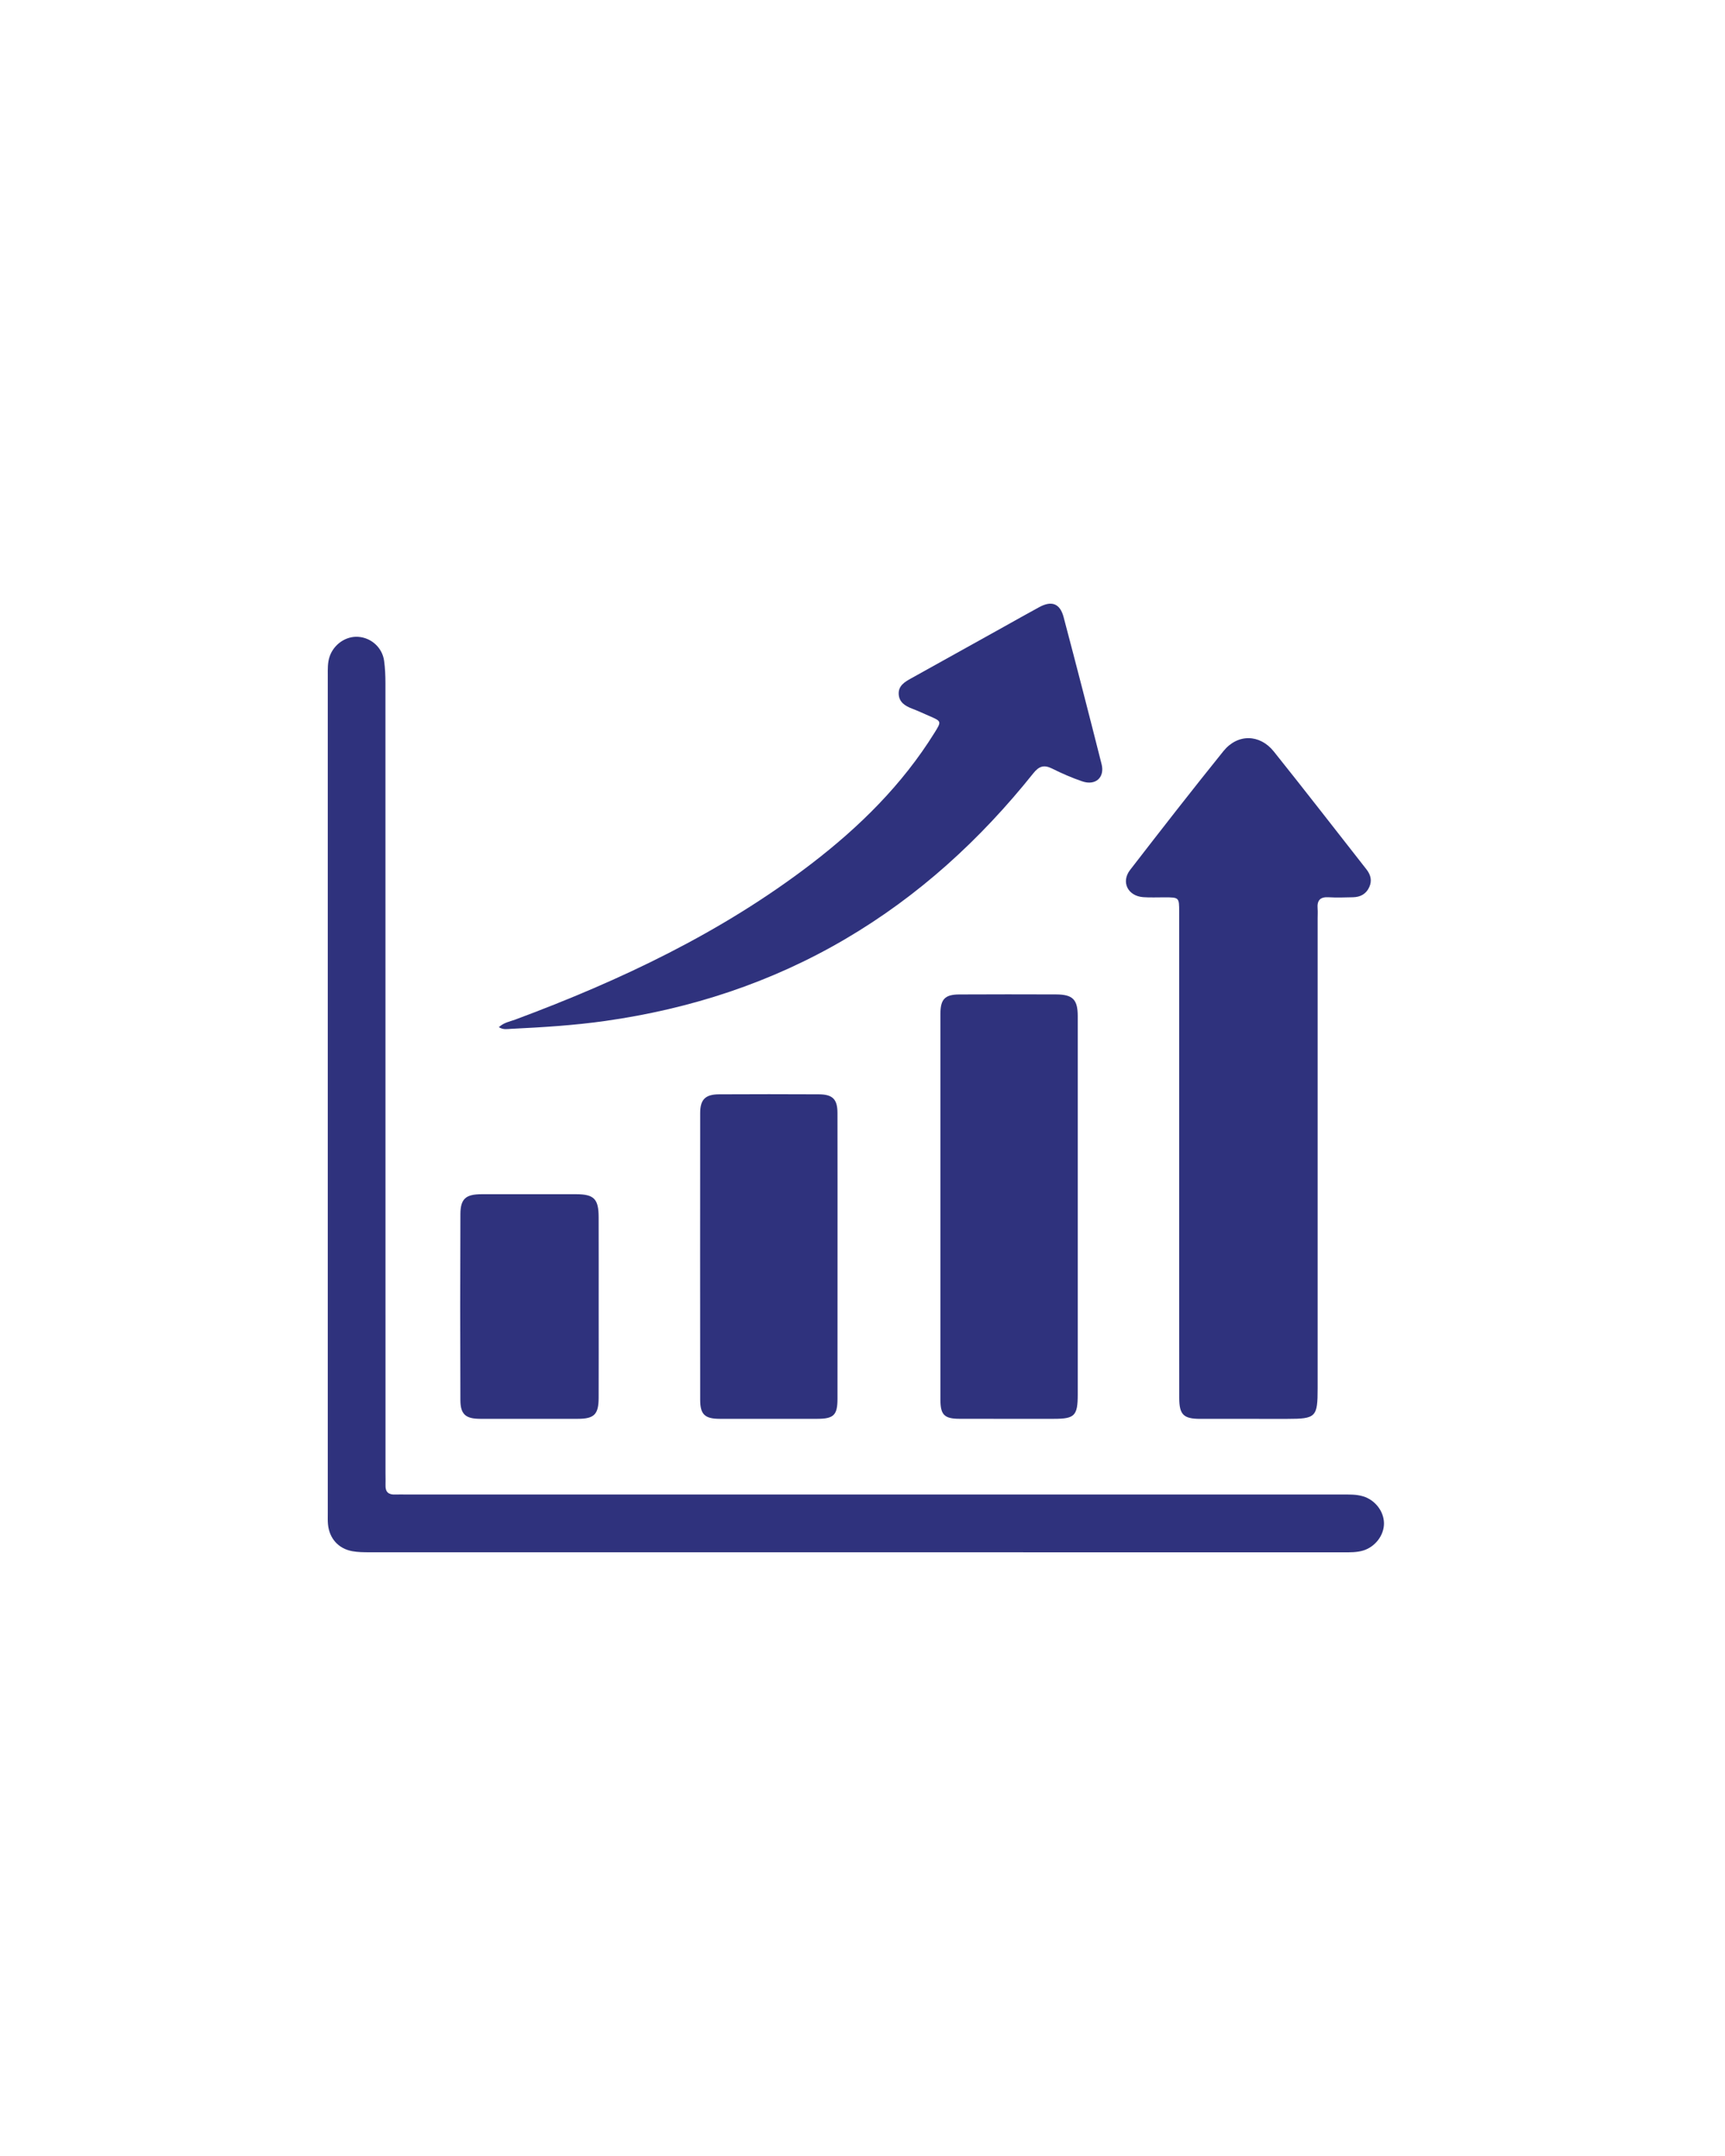
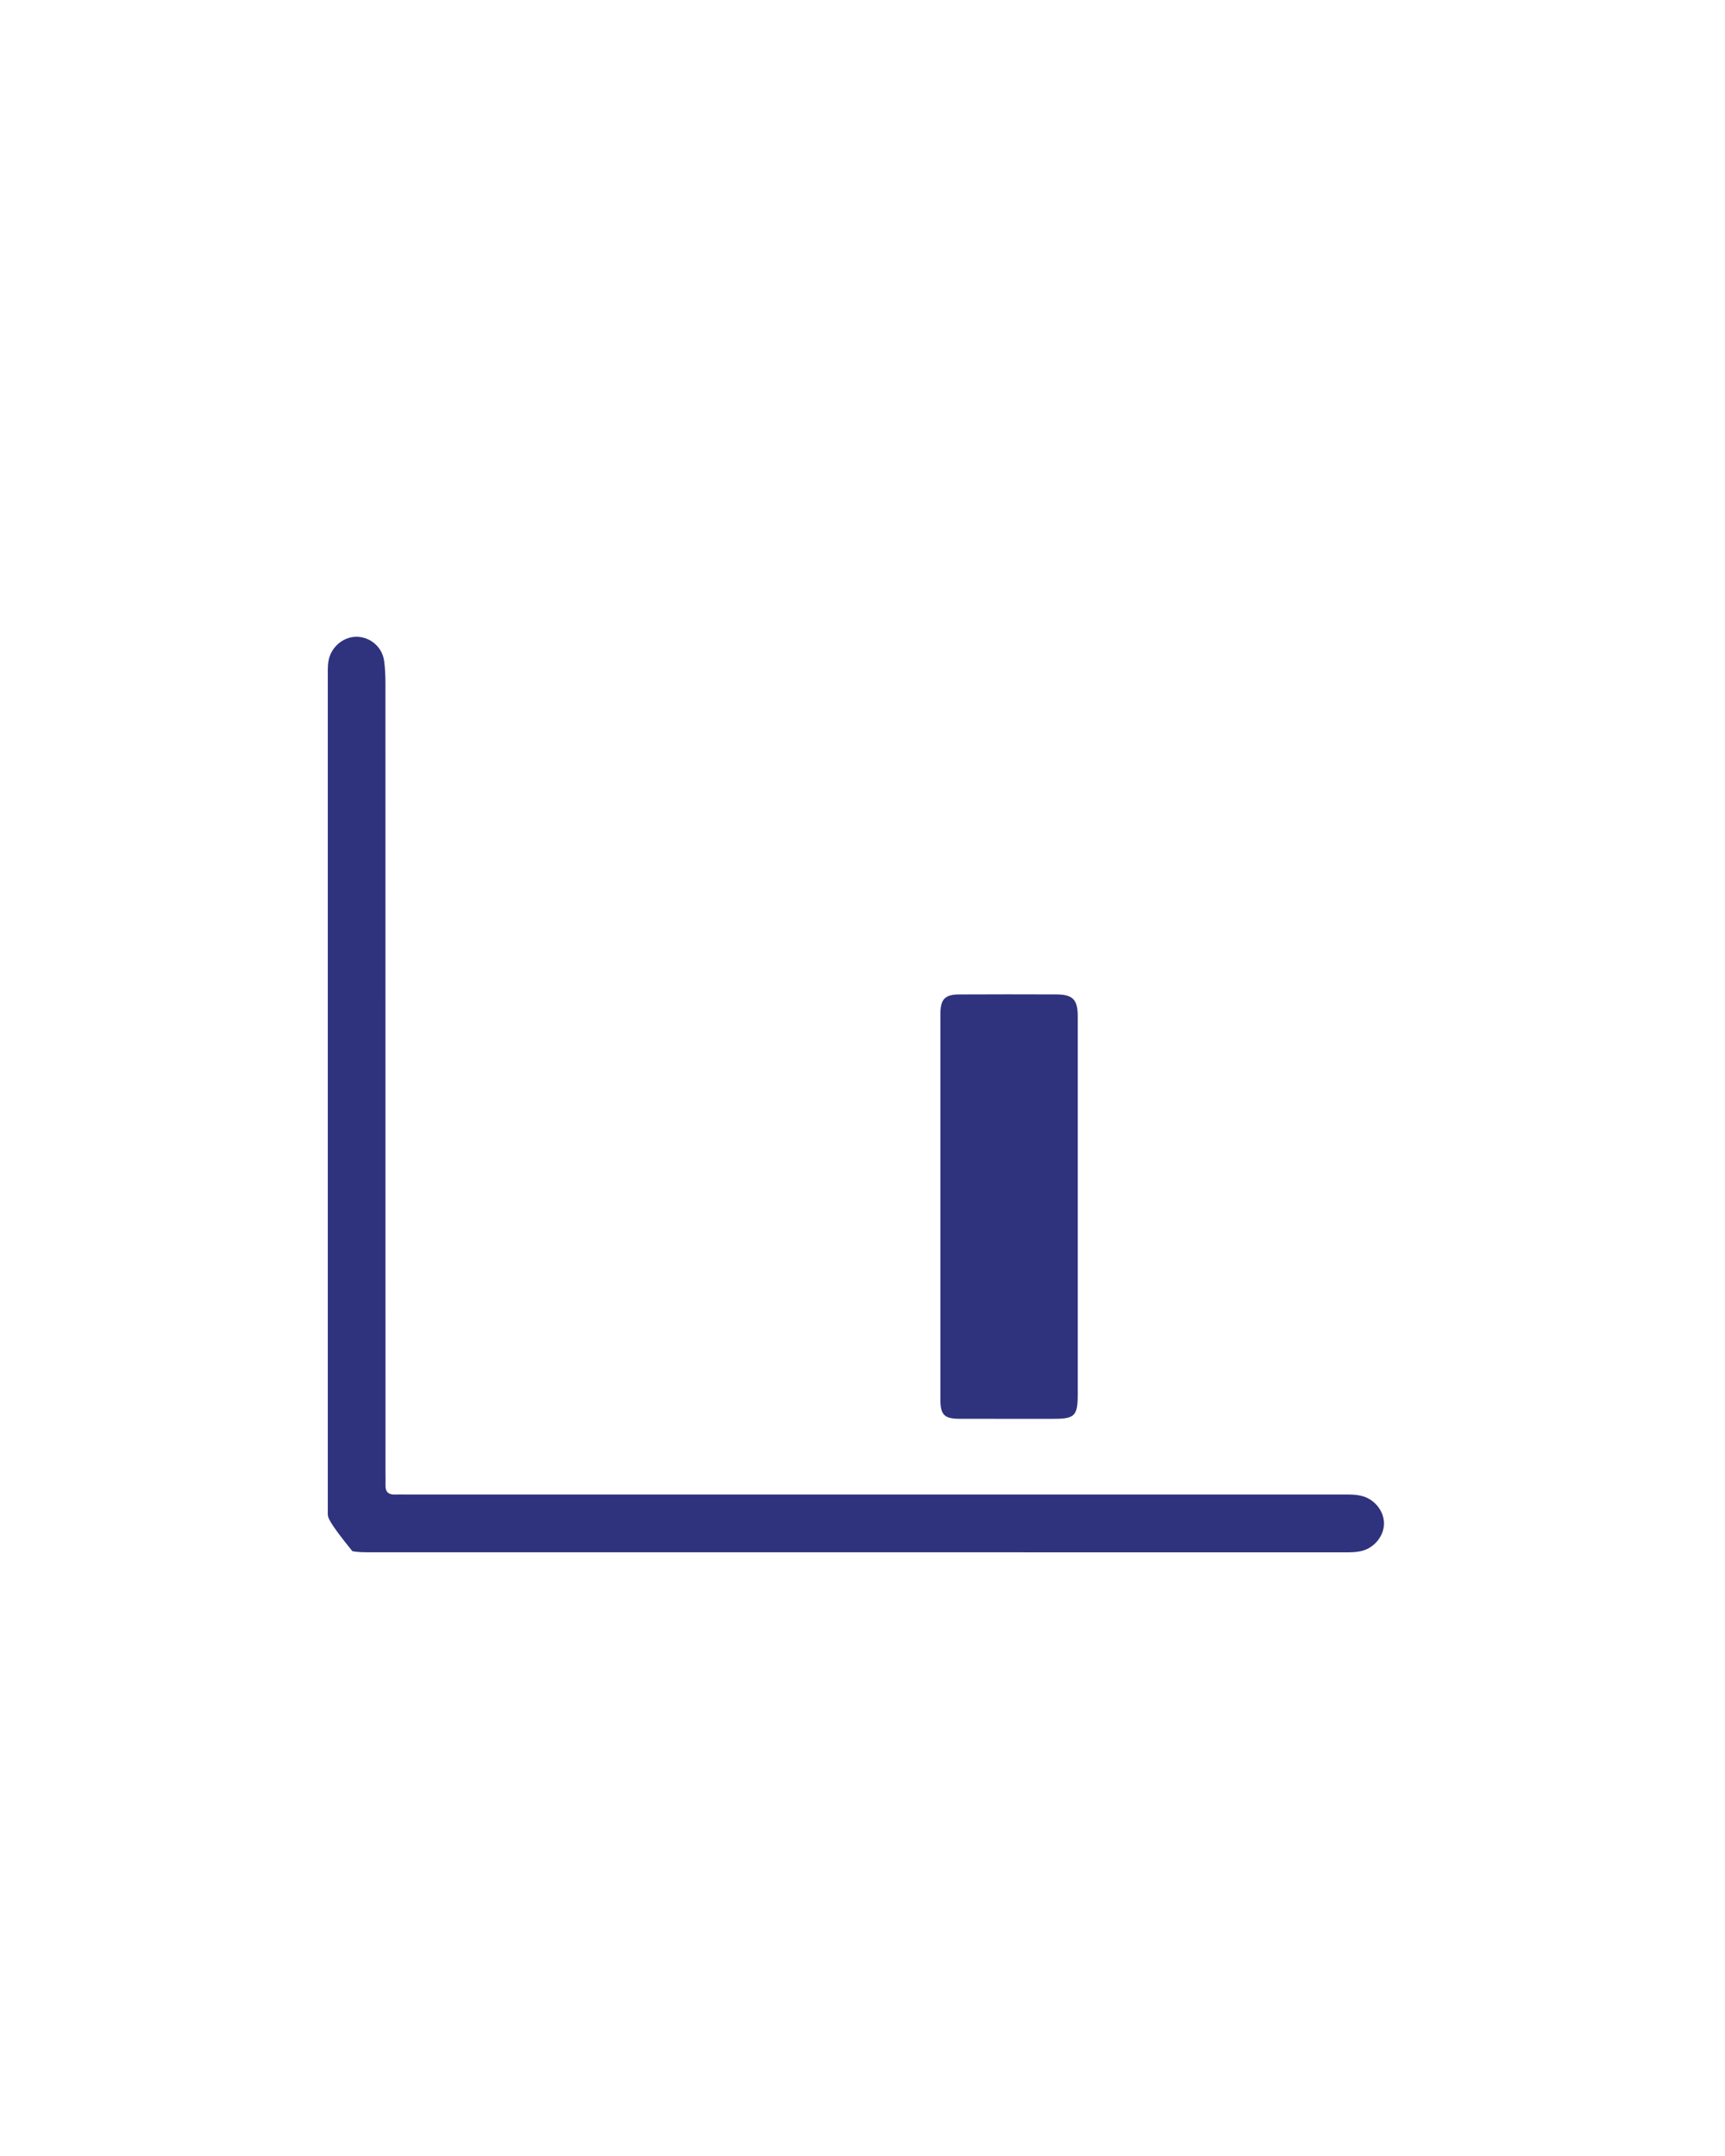
<svg xmlns="http://www.w3.org/2000/svg" width="100" height="125" viewBox="0 0 100 125" fill="none">
-   <path d="M49.594 89.998C40.199 89.998 30.804 89.998 21.41 89.997C21.082 89.997 20.749 89.993 20.429 89.936C19.615 89.789 19.091 89.196 19.013 88.372C18.994 88.167 19.002 87.961 19.002 87.755C19.002 71.557 19.002 55.357 19.002 39.158C19.002 38.789 18.987 38.419 19.11 38.061C19.354 37.354 20.048 36.873 20.767 36.922C21.525 36.973 22.165 37.55 22.268 38.318C22.326 38.743 22.344 39.178 22.344 39.608C22.348 54.882 22.348 70.156 22.348 85.43C22.348 85.655 22.357 85.883 22.349 86.109C22.334 86.507 22.53 86.667 22.913 86.649C23.139 86.639 23.364 86.649 23.592 86.649C41.661 86.649 59.732 86.649 77.801 86.649C78.211 86.649 78.623 86.633 79.023 86.755C79.713 86.964 80.22 87.615 80.23 88.306C80.242 89.014 79.714 89.698 79.002 89.903C78.641 90.007 78.27 90 77.901 90C68.465 89.998 59.029 89.998 49.594 89.998Z" fill="#2F327D" />
-   <path d="M68.358 66.932C68.358 62.246 68.358 57.559 68.358 52.873C68.358 52.027 68.355 52.027 67.504 52.026C67.094 52.024 66.68 52.045 66.272 52.016C65.38 51.948 64.973 51.134 65.515 50.434C67.3 48.124 69.092 45.82 70.923 43.549C71.74 42.534 73.029 42.552 73.843 43.569C75.653 45.832 77.427 48.124 79.215 50.404C79.462 50.719 79.549 51.062 79.375 51.439C79.19 51.838 78.859 52.011 78.435 52.021C77.962 52.031 77.489 52.049 77.018 52.021C76.522 51.991 76.345 52.212 76.383 52.677C76.398 52.86 76.385 53.046 76.385 53.232C76.385 62.317 76.385 71.402 76.385 80.487C76.385 82.166 76.288 82.263 74.62 82.263C72.933 82.263 71.249 82.265 69.563 82.262C68.612 82.26 68.362 82.016 68.362 81.053C68.356 76.345 68.358 71.637 68.358 66.932Z" fill="#2F327D" />
-   <path d="M28.919 59.553C29.219 59.278 29.553 59.23 29.857 59.118C35.97 56.843 41.826 54.075 47.034 50.081C49.826 47.94 52.303 45.496 54.174 42.484C54.588 41.819 54.589 41.82 53.848 41.501C53.526 41.362 53.211 41.212 52.885 41.089C52.478 40.934 52.122 40.719 52.099 40.241C52.076 39.757 52.448 39.536 52.818 39.331C54.614 38.333 56.409 37.332 58.205 36.334C58.888 35.954 59.567 35.567 60.254 35.196C60.968 34.811 61.449 34.989 61.657 35.773C62.408 38.613 63.142 41.456 63.86 44.304C64.055 45.074 63.508 45.562 62.748 45.304C62.146 45.1 61.559 44.843 60.989 44.559C60.516 44.324 60.231 44.421 59.9 44.836C56.832 48.678 53.254 51.948 49 54.445C44.689 56.977 40.031 58.492 35.093 59.192C33.282 59.449 31.459 59.561 29.633 59.649C29.413 59.658 29.183 59.718 28.919 59.553Z" fill="#2F327D" />
+   <path d="M49.594 89.998C40.199 89.998 30.804 89.998 21.41 89.997C21.082 89.997 20.749 89.993 20.429 89.936C18.994 88.167 19.002 87.961 19.002 87.755C19.002 71.557 19.002 55.357 19.002 39.158C19.002 38.789 18.987 38.419 19.11 38.061C19.354 37.354 20.048 36.873 20.767 36.922C21.525 36.973 22.165 37.55 22.268 38.318C22.326 38.743 22.344 39.178 22.344 39.608C22.348 54.882 22.348 70.156 22.348 85.43C22.348 85.655 22.357 85.883 22.349 86.109C22.334 86.507 22.53 86.667 22.913 86.649C23.139 86.639 23.364 86.649 23.592 86.649C41.661 86.649 59.732 86.649 77.801 86.649C78.211 86.649 78.623 86.633 79.023 86.755C79.713 86.964 80.22 87.615 80.23 88.306C80.242 89.014 79.714 89.698 79.002 89.903C78.641 90.007 78.27 90 77.901 90C68.465 89.998 59.029 89.998 49.594 89.998Z" fill="#2F327D" />
  <path d="M62.477 70.002C62.477 73.62 62.477 77.238 62.477 80.854C62.477 82.079 62.3 82.26 61.105 82.26C59.275 82.26 57.446 82.263 55.616 82.258C54.749 82.257 54.517 82.028 54.517 81.162C54.515 73.701 54.515 66.24 54.517 58.78C54.517 57.934 54.776 57.659 55.611 57.656C57.482 57.646 59.352 57.648 61.221 57.654C62.187 57.658 62.476 57.948 62.477 58.905C62.479 62.602 62.477 66.302 62.477 70.002Z" fill="#2F327D" />
-   <path d="M48.552 72.91C48.552 75.642 48.553 78.374 48.55 81.106C48.549 82.044 48.331 82.258 47.382 82.26C45.491 82.263 43.602 82.263 41.712 82.26C40.861 82.258 40.591 82.004 40.59 81.165C40.585 75.619 40.585 70.073 40.59 64.527C40.591 63.746 40.893 63.449 41.682 63.446C43.612 63.436 45.544 63.436 47.476 63.446C48.273 63.451 48.549 63.736 48.549 64.53C48.555 67.322 48.552 70.116 48.552 72.91Z" fill="#2F327D" />
-   <path d="M34.706 75.806C34.706 77.553 34.711 79.298 34.704 81.045C34.701 82.005 34.447 82.258 33.502 82.26C31.612 82.263 29.721 82.263 27.831 82.26C26.994 82.258 26.692 82 26.689 81.172C26.674 77.576 26.674 73.981 26.69 70.385C26.695 69.497 27.007 69.24 27.918 69.238C29.748 69.234 31.576 69.234 33.405 69.238C34.434 69.24 34.702 69.511 34.704 70.568C34.709 72.312 34.706 74.059 34.706 75.806Z" fill="#2F327D" />
</svg>